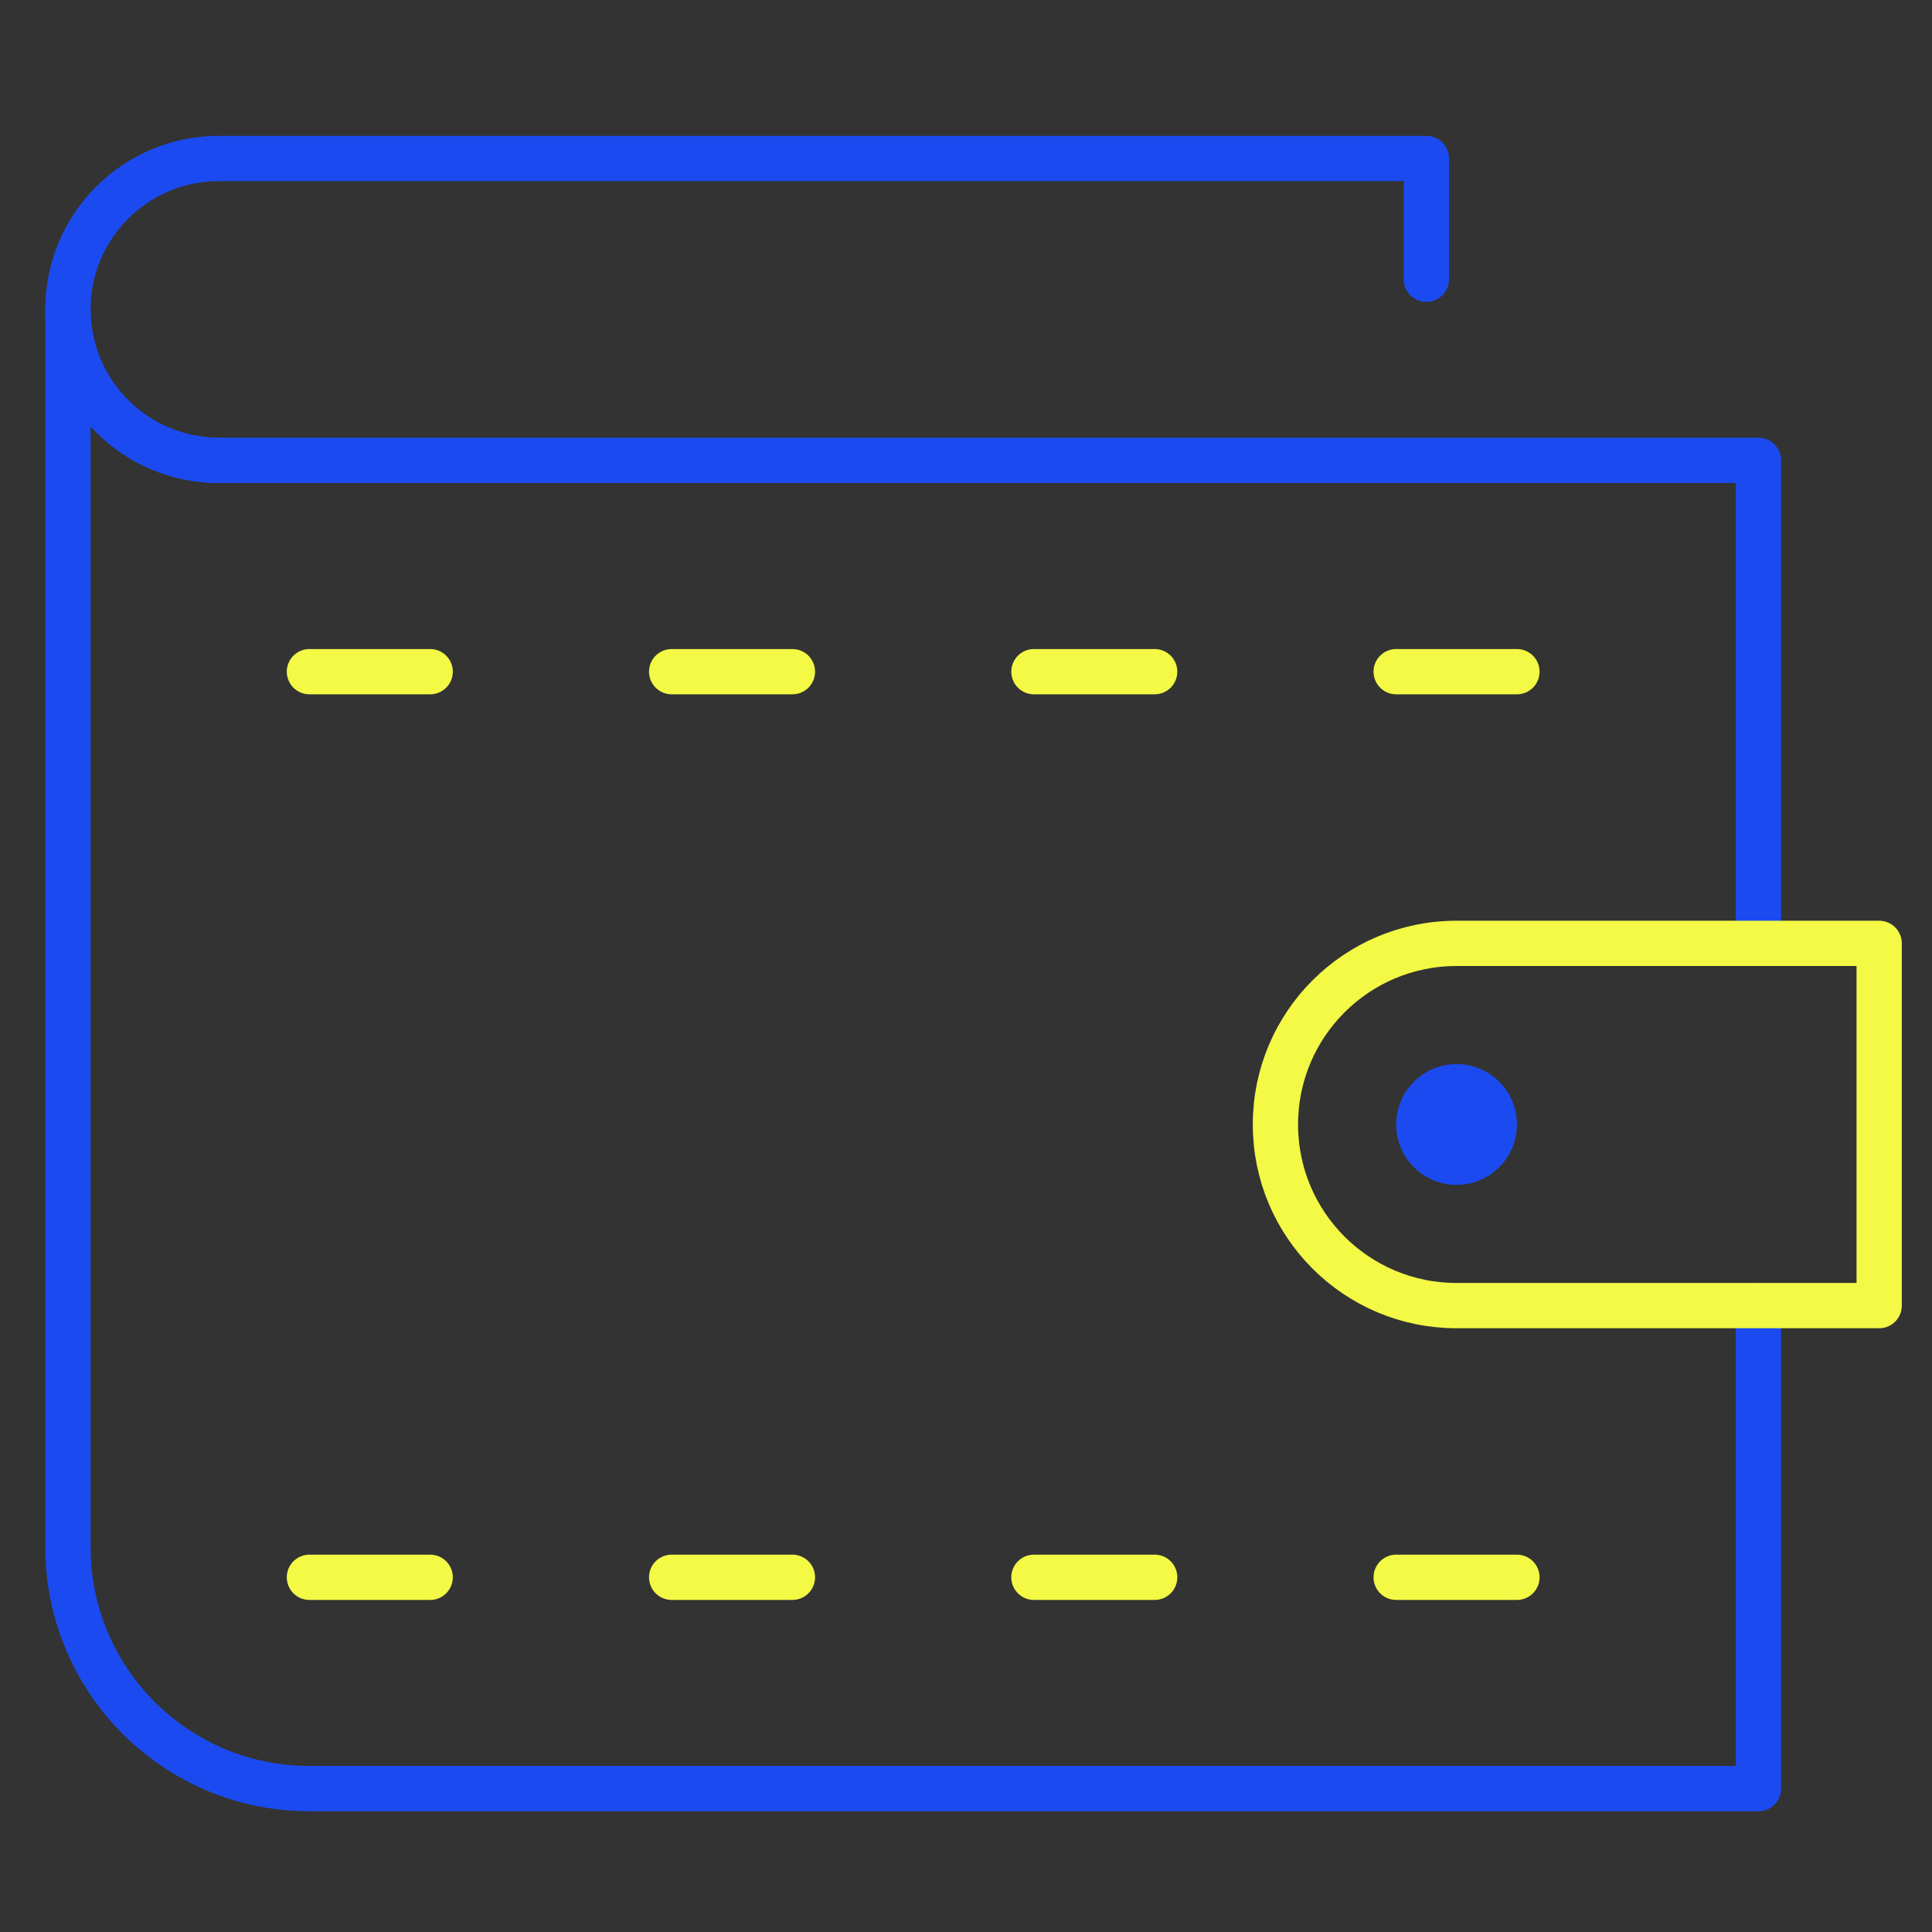
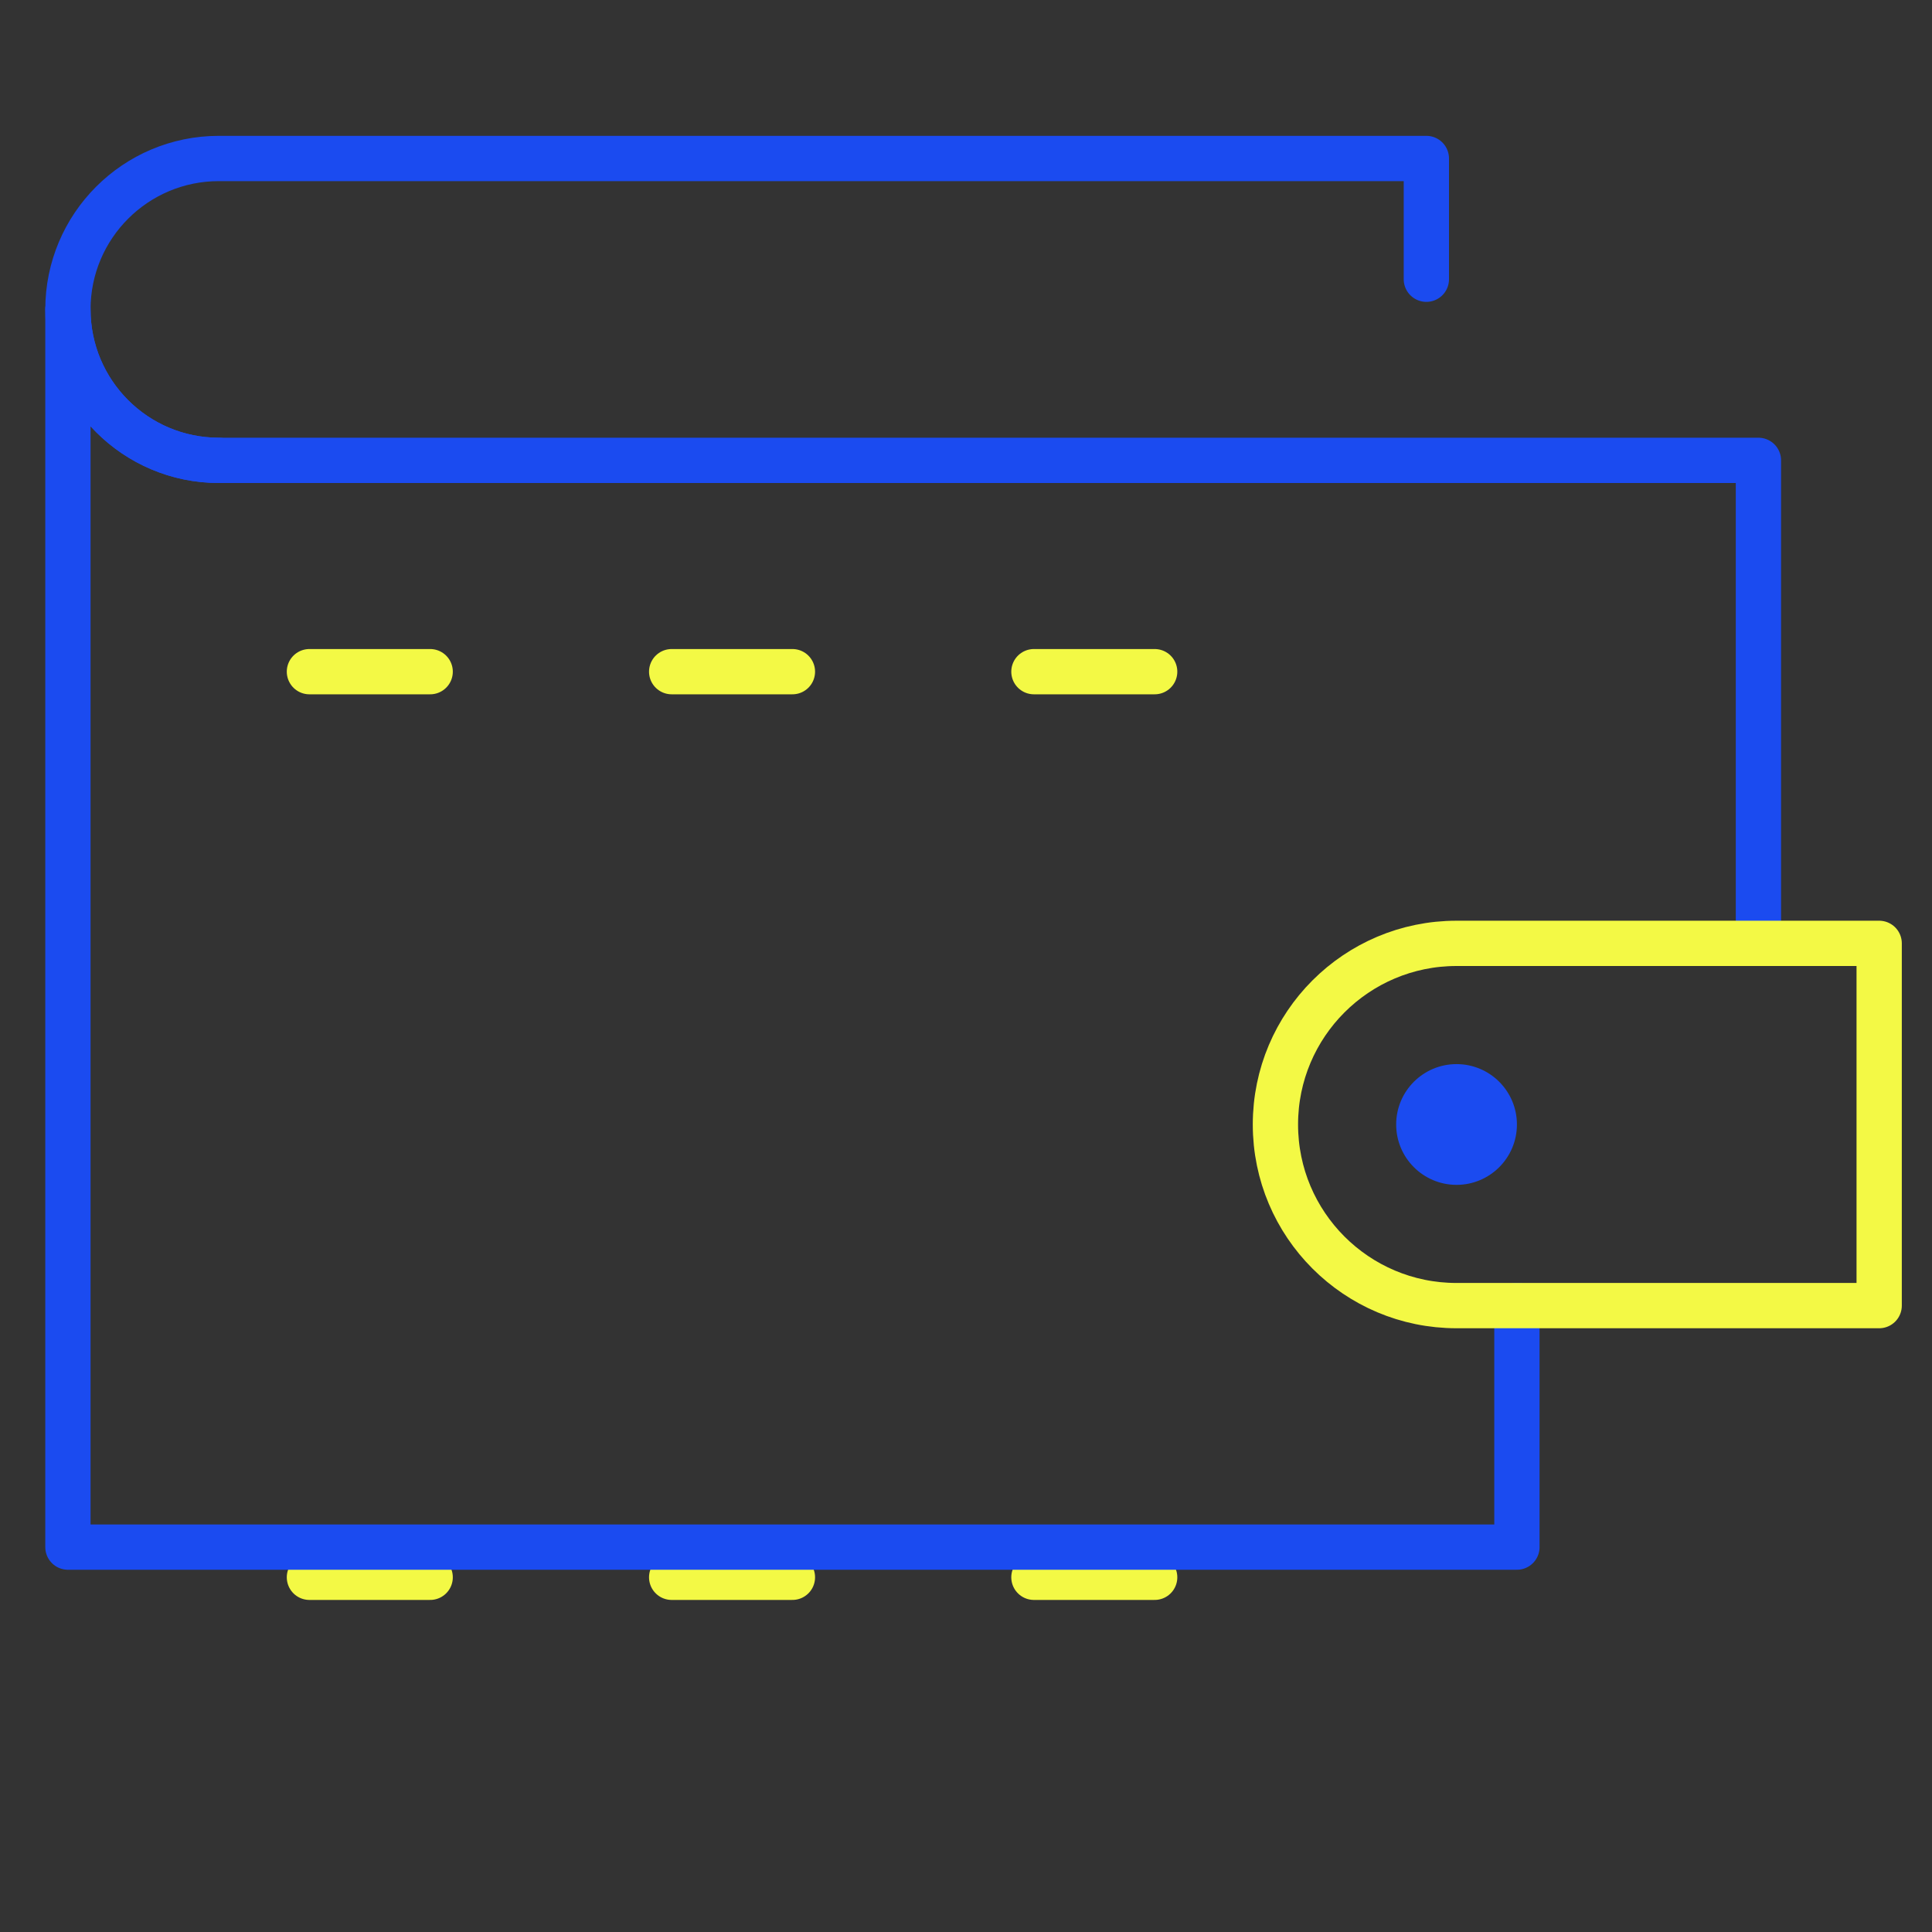
<svg xmlns="http://www.w3.org/2000/svg" height="64" width="64" viewBox="0 0 64 64">
  <rect x="0" y="0" width="64" height="64" fill="#333333" stroke="none" />
  <title>wallet 44</title>
  <g stroke-linecap="round" transform="translate(0.25 0.25)" fill="#1B4BF0" stroke-linejoin="round" class="nc-icon-wrapper">
    <line data-color="color-2" fill="none" stroke="#F3F945" stroke-width="1.5" x1="38" y1="22" x2="34" y2="22" />
    <line data-color="color-2" fill="none" stroke="#F3F945" stroke-width="1.5" x1="26" y1="22" x2="22" y2="22" />
    <line data-color="color-2" fill="none" stroke="#F3F945" stroke-width="1.5" x1="14" y1="22" x2="10" y2="22" />
    <line data-color="color-2" fill="none" stroke="#F3F945" stroke-width="1.5" x1="38" y1="52" x2="34" y2="52" />
-     <line data-color="color-2" fill="none" stroke="#F3F945" stroke-width="1.5" x1="50" y1="22" x2="46" y2="22" />
-     <line data-color="color-2" fill="none" stroke="#F3F945" stroke-width="1.5" x1="50" y1="52" x2="46" y2="52" />
    <line data-color="color-2" fill="none" stroke="#F3F945" stroke-width="1.5" x1="26" y1="52" x2="22" y2="52" />
    <line data-color="color-2" fill="none" stroke="#F3F945" stroke-width="1.5" x1="14" y1="52" x2="10" y2="52" />
    <circle data-stroke="none" fill="#1B4BF0" cx="48" cy="37" r="2" stroke-linejoin="miter" stroke="none" />
    <path fill="none" stroke="#1B4BF0" stroke-width="1.5" d="M7,15c-2.761,0-5-2.239-5-5 v0c0-2.761,2.239-5,5-5h40v4" />
-     <path fill="none" stroke="#1B4BF0" stroke-width="1.5" d="M58,31V15H7 c-2.761,0-5-2.239-5-5v41c0,4.418,3.582,8,8,8h48V43" />
+     <path fill="none" stroke="#1B4BF0" stroke-width="1.5" d="M58,31V15H7 c-2.761,0-5-2.239-5-5v41h48V43" />
    <path data-color="color-2" fill="none" stroke="#F3F945" stroke-width="1.5" d="M62,43H48 c-3.314,0-6-2.686-6-6v0c0-3.314,2.686-6,6-6h14V43z" />
  </g>
</svg>